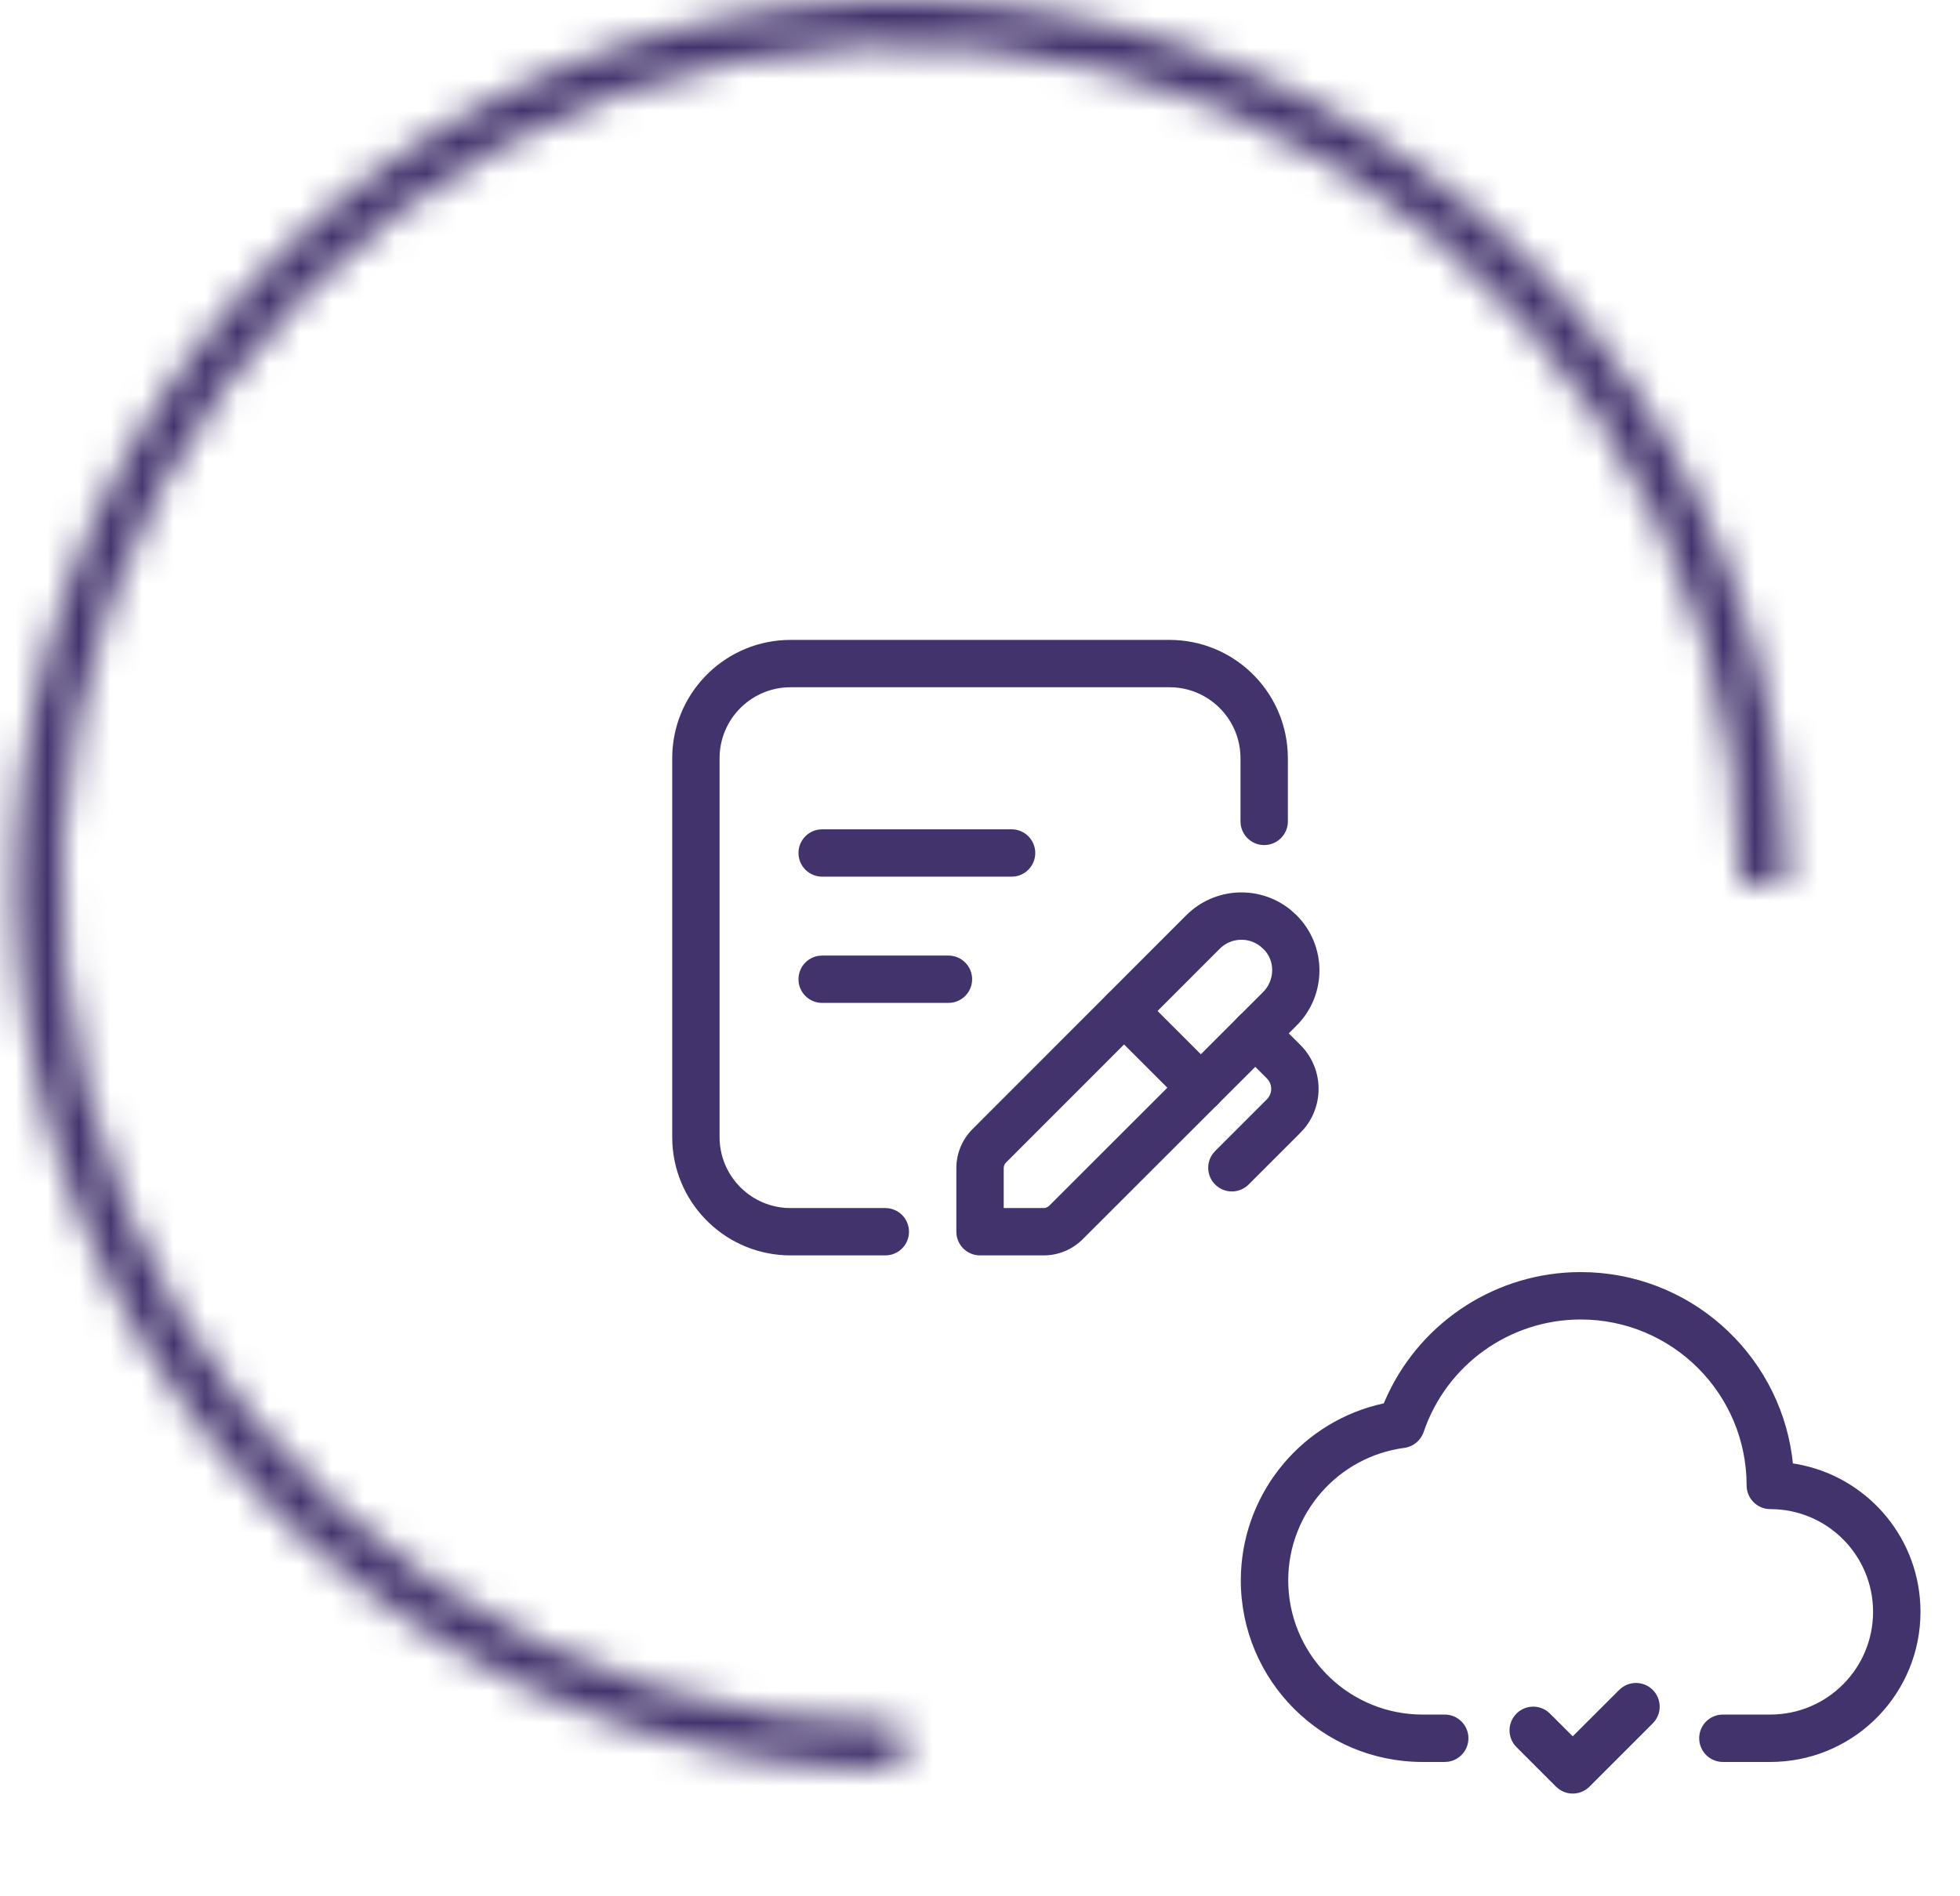
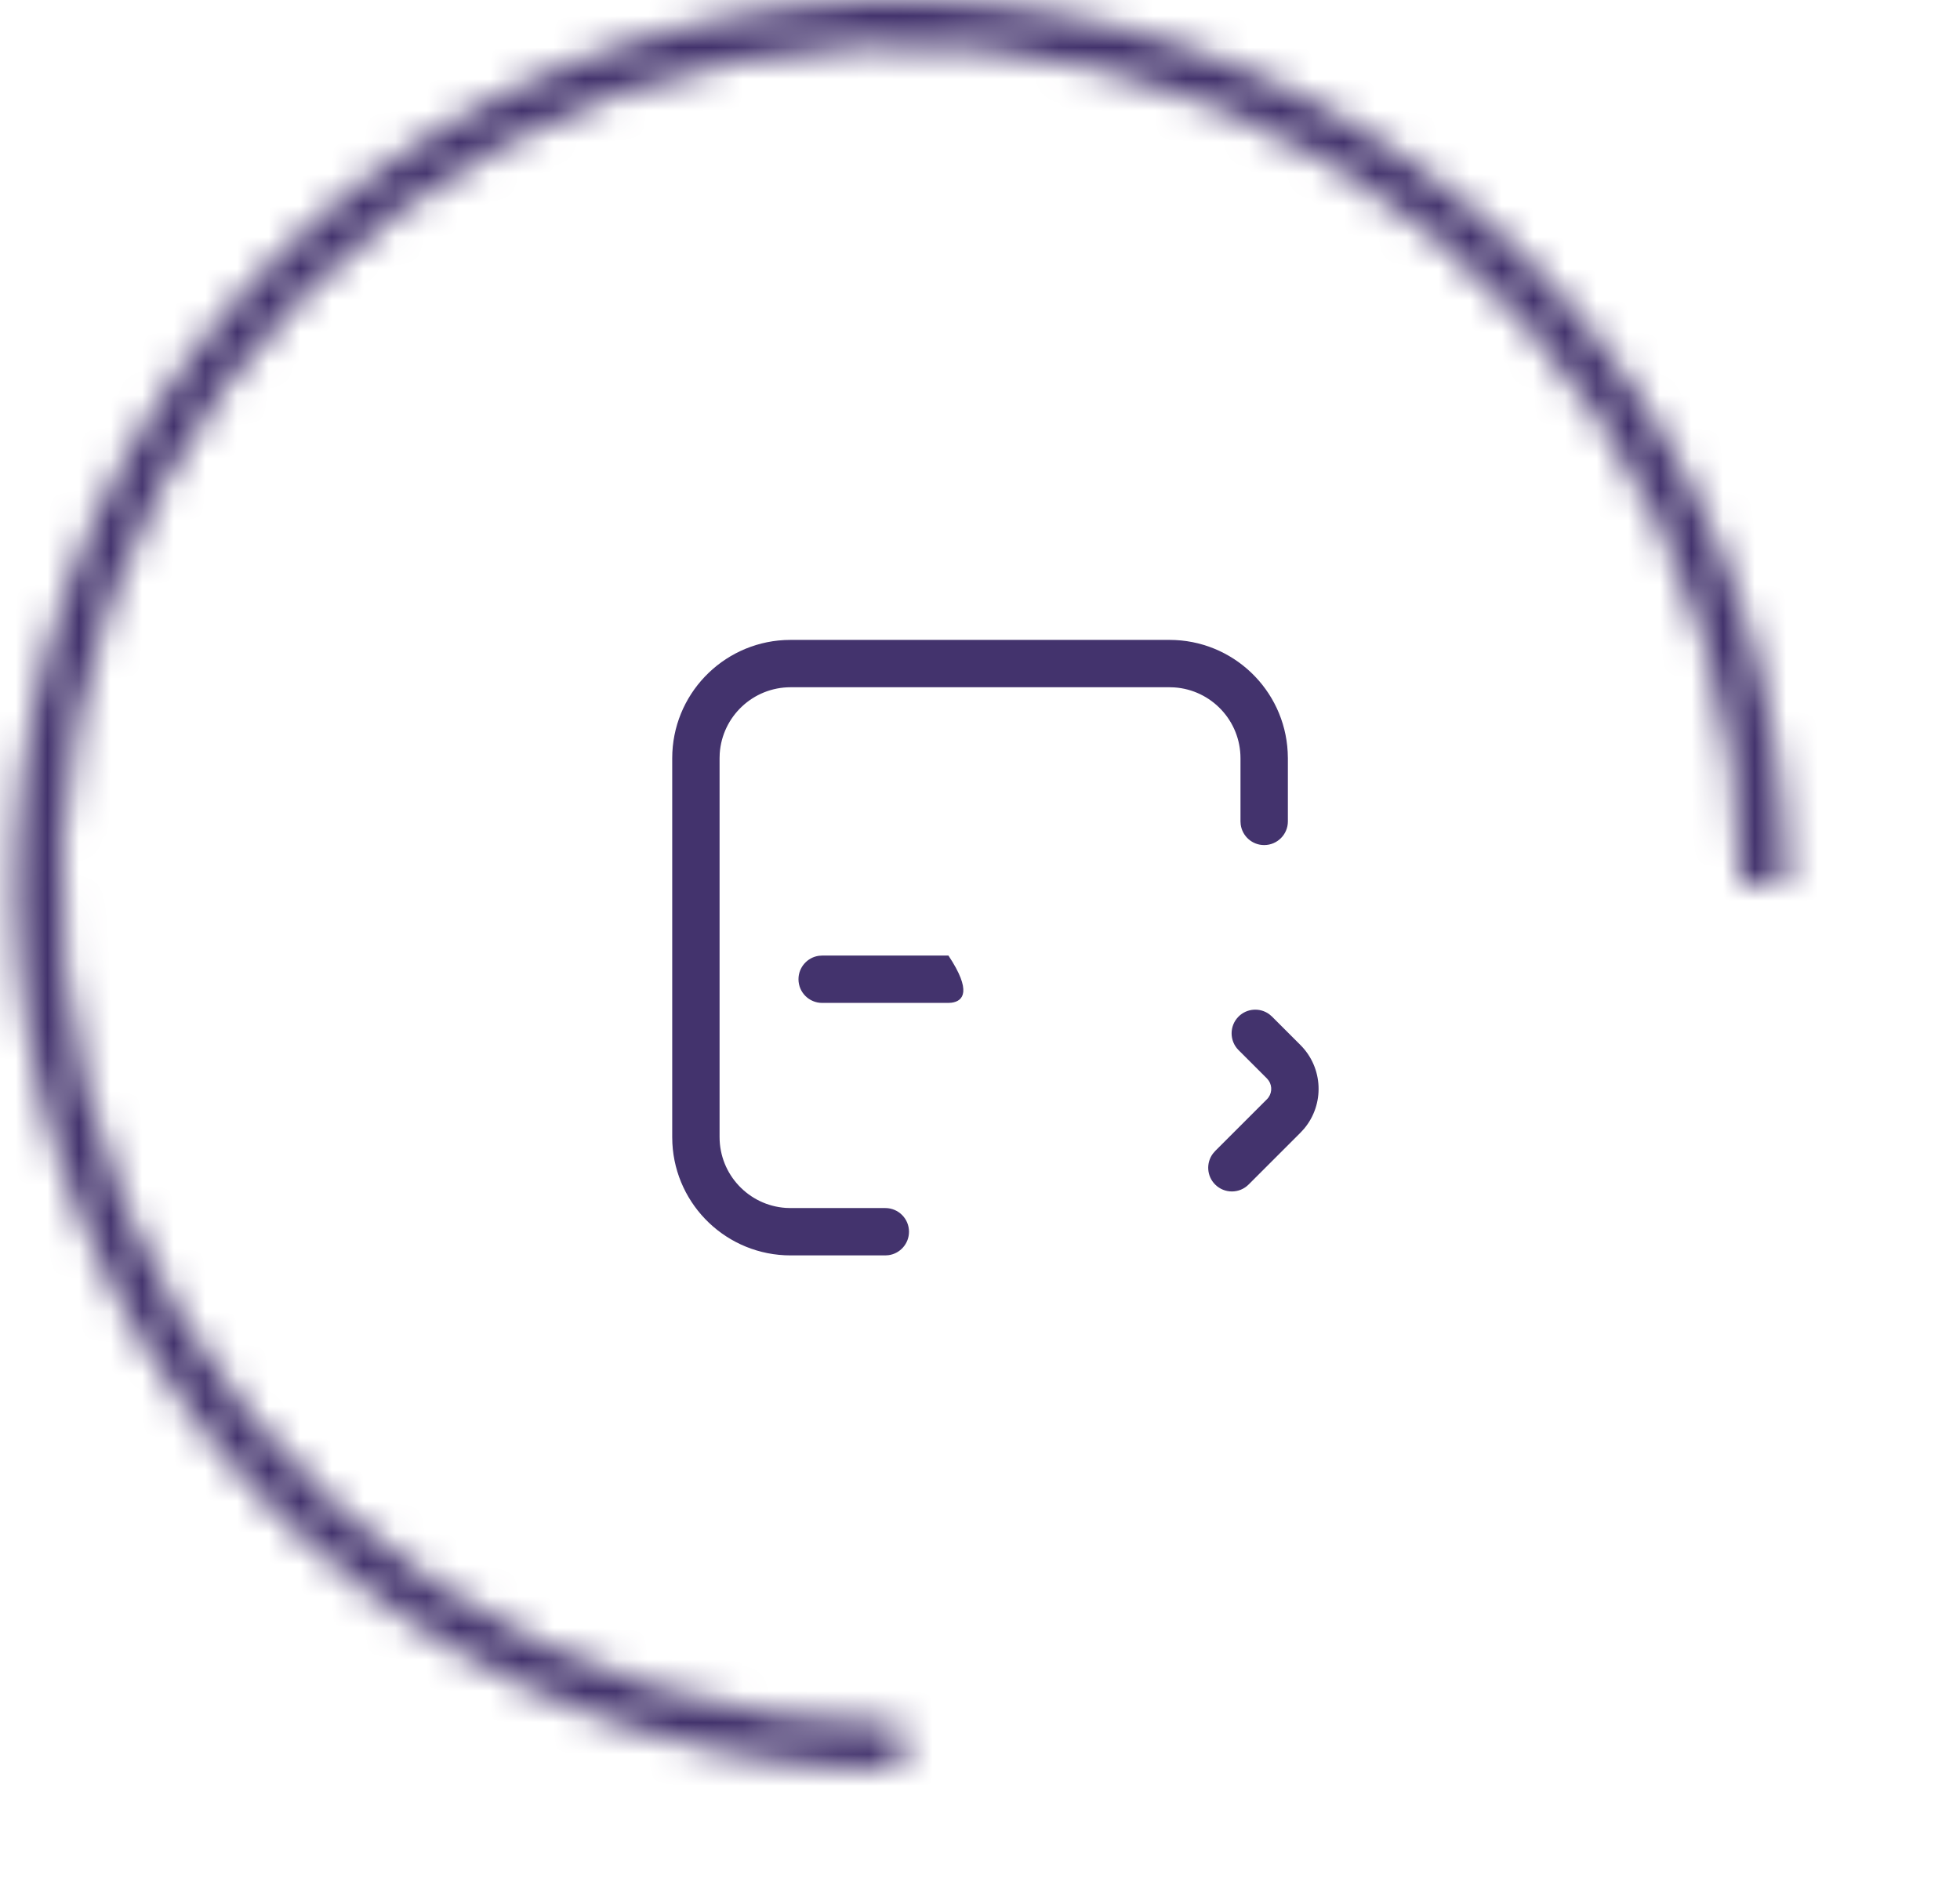
<svg xmlns="http://www.w3.org/2000/svg" width="62" height="60" viewBox="0 0 62 60" fill="none">
-   <path fill-rule="evenodd" clip-rule="evenodd" d="M30.764 35.725L37.524 28.96C38.425 28.058 39.862 27.994 40.839 28.8L41.014 28.959C41.978 29.922 41.979 31.484 41.016 32.448L34.249 39.21C33.922 39.538 33.477 39.722 33.013 39.722H31.001C30.587 39.722 30.252 39.386 30.252 38.973V36.961C30.252 36.497 30.436 36.053 30.764 35.725ZM39.876 29.948L39.786 29.883C39.41 29.646 38.908 29.694 38.584 30.019L31.823 36.784C31.776 36.831 31.75 36.895 31.75 36.961L31.75 38.223L33.013 38.224C33.057 38.224 33.1 38.212 33.138 38.19L33.19 38.15L39.955 31.39C40.334 31.011 40.334 30.397 39.981 30.044L39.876 29.948Z" fill="#43336D" />
-   <path d="M35.03 31.461C35.296 31.195 35.712 31.171 36.005 31.389L36.089 31.461L38.516 33.888C38.809 34.181 38.809 34.655 38.516 34.947C38.25 35.213 37.834 35.237 37.541 35.02L37.457 34.947L35.03 32.52C34.737 32.228 34.737 31.754 35.03 31.461Z" fill="#43336D" />
  <path d="M39.178 32.166C39.444 31.9 39.86 31.876 40.154 32.094L40.237 32.166L41.137 33.066C41.861 33.792 41.9 34.944 41.251 35.715L41.136 35.84L39.497 37.479C39.205 37.772 38.731 37.772 38.438 37.479C38.172 37.213 38.148 36.797 38.366 36.504L38.438 36.42L40.077 34.781C40.235 34.623 40.255 34.377 40.136 34.197L40.077 34.124L39.178 33.226C38.886 32.933 38.886 32.459 39.178 32.166Z" fill="#43336D" />
-   <path d="M31.999 26.24C32.413 26.24 32.748 26.576 32.748 26.989C32.748 27.369 32.466 27.682 32.101 27.732L31.999 27.738H26.007C25.593 27.738 25.258 27.403 25.258 26.989C25.258 26.61 25.54 26.297 25.905 26.247L26.007 26.24H31.999Z" fill="#43336D" />
-   <path d="M30.002 30.235C30.415 30.235 30.751 30.57 30.751 30.984C30.751 31.363 30.469 31.677 30.103 31.726L30.002 31.733H26.007C25.593 31.733 25.258 31.398 25.258 30.984C25.258 30.605 25.54 30.291 25.905 30.242L26.007 30.235H30.002Z" fill="#43336D" />
+   <path d="M30.002 30.235C30.751 31.363 30.469 31.677 30.103 31.726L30.002 31.733H26.007C25.593 31.733 25.258 31.398 25.258 30.984C25.258 30.605 25.54 30.291 25.905 30.242L26.007 30.235H30.002Z" fill="#43336D" />
  <path d="M36.993 20.247C38.995 20.247 40.63 21.817 40.733 23.793L40.739 23.992V25.99C40.739 26.403 40.403 26.739 39.989 26.739C39.61 26.739 39.297 26.457 39.247 26.091L39.24 25.99V23.992C39.24 22.803 38.316 21.829 37.147 21.75L36.993 21.745H25.009C23.82 21.745 22.846 22.669 22.767 23.838L22.762 23.992V35.977C22.762 37.166 23.686 38.14 24.855 38.219L25.009 38.224H28.005C28.419 38.224 28.754 38.559 28.754 38.973C28.754 39.352 28.472 39.666 28.107 39.715L28.005 39.722H25.009C23.007 39.722 21.372 38.152 21.269 36.176L21.264 35.977V23.992C21.264 21.991 22.834 20.356 24.81 20.252L25.009 20.247H36.993Z" fill="#43336D" />
-   <path d="M51.22 53.47C51.513 53.177 51.987 53.177 52.28 53.47C52.547 53.736 52.571 54.153 52.353 54.446L52.28 54.53L50.28 56.53C50.014 56.797 49.597 56.821 49.304 56.603L49.22 56.53L47.97 55.28C47.677 54.987 47.677 54.513 47.97 54.22C48.236 53.953 48.653 53.929 48.946 54.147L49.03 54.22L49.75 54.939L51.22 53.47Z" fill="#43336D" />
-   <path d="M50 40.25C53.411 40.25 56.23 42.78 56.686 46.065L56.714 46.304L56.854 46.327C59 46.716 60.645 48.548 60.745 50.783L60.75 51C60.75 53.55 58.74 55.632 56.217 55.745L56 55.75H54.5C54.086 55.75 53.75 55.414 53.75 55C53.75 54.62 54.032 54.306 54.398 54.257L54.5 54.25H56C57.795 54.25 59.25 52.795 59.25 51C59.25 49.205 57.795 47.75 56 47.75C55.586 47.75 55.25 47.414 55.25 47C55.25 44.1 52.9 41.75 50 41.75C47.754 41.751 45.757 43.182 45.034 45.309C44.942 45.579 44.706 45.774 44.423 45.812C42.323 46.093 40.754 47.883 40.75 50C40.75 52.278 42.542 54.138 44.794 54.245L45 54.25H45.7C46.114 54.25 46.45 54.586 46.45 55C46.45 55.38 46.168 55.694 45.802 55.743L45.7 55.75H45C41.824 55.75 39.25 53.176 39.25 49.999C39.255 47.371 41.038 45.117 43.522 44.463L43.774 44.403L43.8 44.34C44.822 41.955 47.13 40.357 49.738 40.255L50 40.25Z" fill="#43336D" />
  <mask id="path-9-inside-1_1890_16963" fill="white">
    <path d="M56.5 28C56.5 22.462 54.858 17.049 51.781 12.444C48.705 7.839 44.331 4.251 39.215 2.131C34.099 0.012 28.469 -0.542 23.038 0.538C17.606 1.618 12.617 4.285 8.701 8.201C4.785 12.117 2.118 17.106 1.038 22.538C-0.042 27.969 0.512 33.599 2.631 38.715C4.751 43.831 8.339 48.205 12.944 51.281C17.549 54.358 22.962 56 28.5 56V54.555C23.248 54.555 18.114 52.998 13.747 50.08C9.38 47.162 5.976 43.014 3.966 38.162C1.957 33.31 1.431 27.971 2.455 22.819C3.48 17.668 6.009 12.937 9.723 9.223C13.437 5.509 18.168 2.98 23.319 1.955C28.471 0.931 33.81 1.457 38.662 3.466C43.514 5.476 47.662 8.88 50.58 13.247C53.498 17.614 55.055 22.748 55.055 28H56.5Z" />
  </mask>
  <path d="M56.5 28C56.5 22.462 54.858 17.049 51.781 12.444C48.705 7.839 44.331 4.251 39.215 2.131C34.099 0.012 28.469 -0.542 23.038 0.538C17.606 1.618 12.617 4.285 8.701 8.201C4.785 12.117 2.118 17.106 1.038 22.538C-0.042 27.969 0.512 33.599 2.631 38.715C4.751 43.831 8.339 48.205 12.944 51.281C17.549 54.358 22.962 56 28.5 56V54.555C23.248 54.555 18.114 52.998 13.747 50.08C9.38 47.162 5.976 43.014 3.966 38.162C1.957 33.31 1.431 27.971 2.455 22.819C3.48 17.668 6.009 12.937 9.723 9.223C13.437 5.509 18.168 2.98 23.319 1.955C28.471 0.931 33.81 1.457 38.662 3.466C43.514 5.476 47.662 8.88 50.58 13.247C53.498 17.614 55.055 22.748 55.055 28H56.5Z" stroke="#43336D" stroke-width="6" stroke-linejoin="round" mask="url(#path-9-inside-1_1890_16963)" />
</svg>